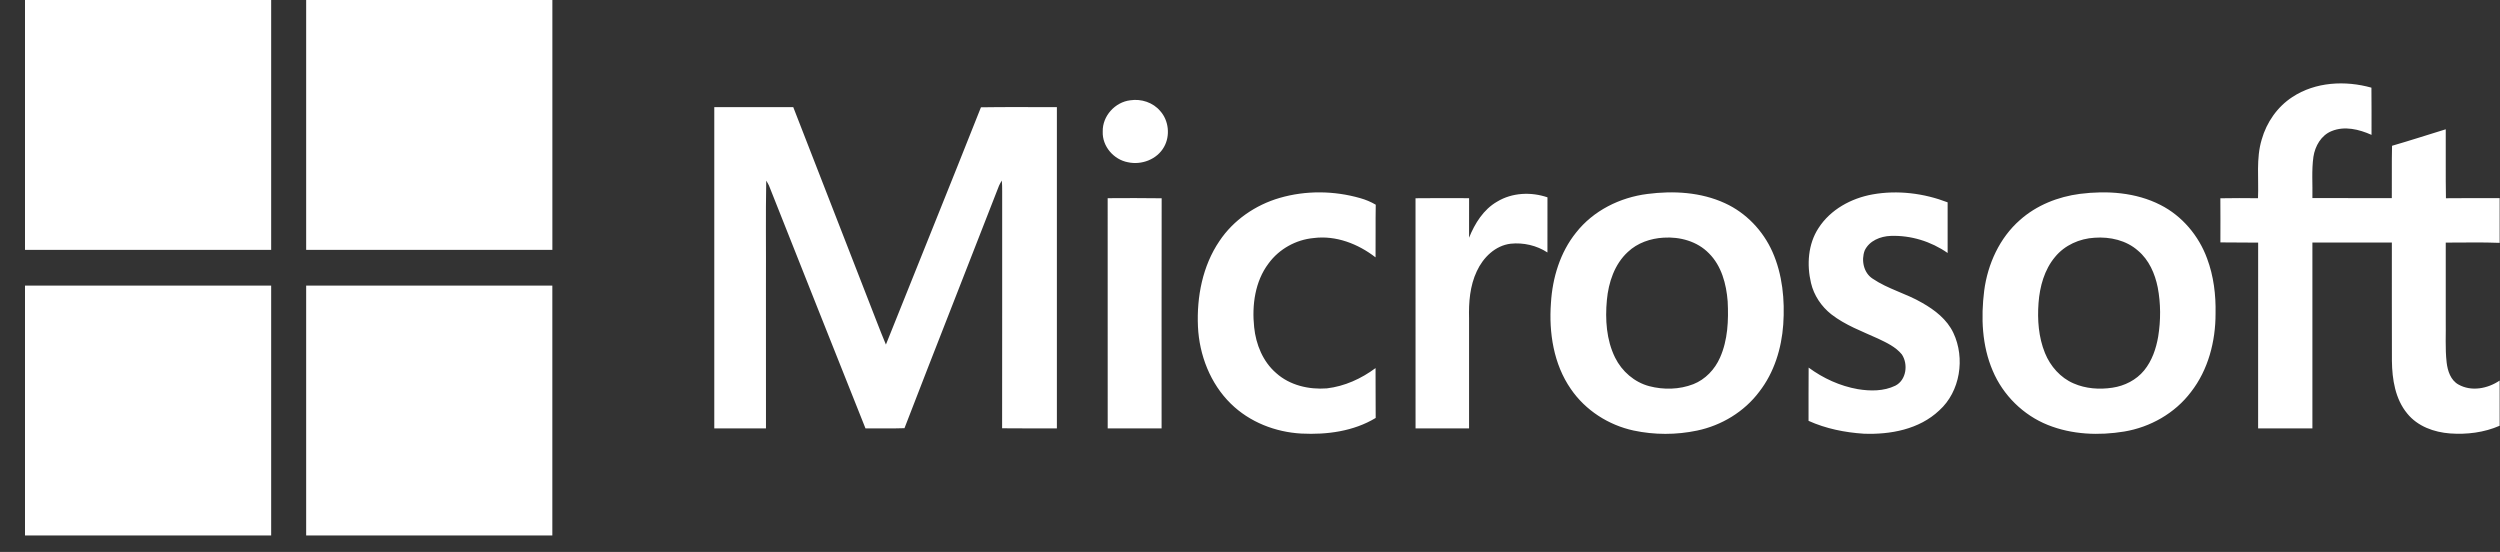
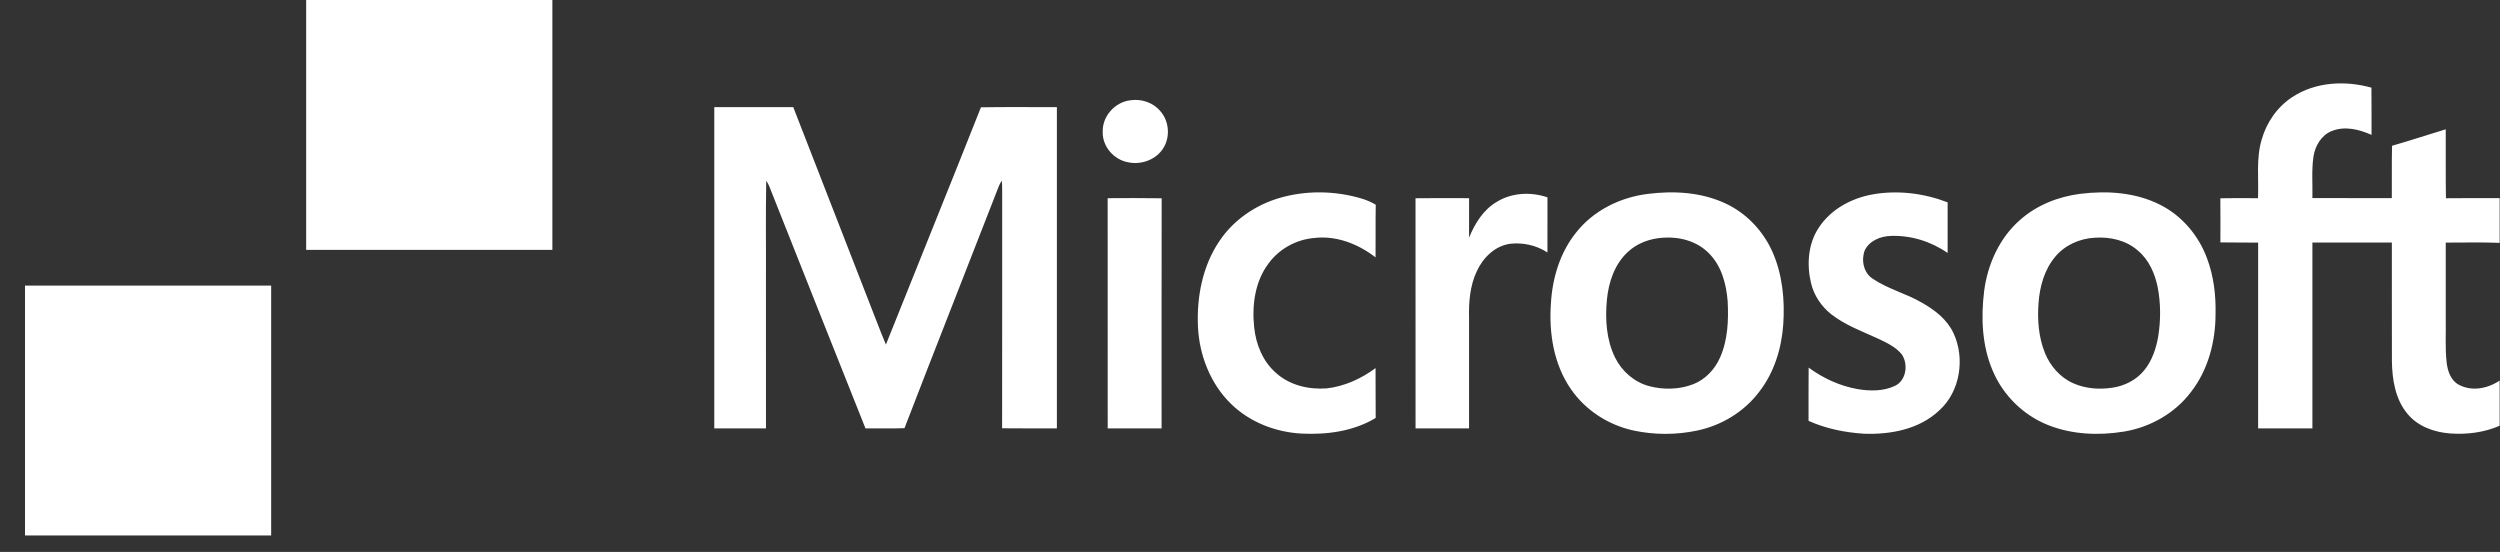
<svg xmlns="http://www.w3.org/2000/svg" width="77" height="17" viewBox="0 0 77 17" fill="none">
  <rect x="0" y="0" width="77" height="17" fill="#333333" stroke="none" />
-   <path fill-rule="evenodd" clip-rule="evenodd" d="M0.77 0H8.352V7.696H0.77V0Z" fill="white" />
  <path fill-rule="evenodd" clip-rule="evenodd" d="M9.43 0H17.013C17.013 2.565 17.013 5.131 17.013 7.696C14.486 7.696 11.957 7.696 9.43 7.696C9.429 5.131 9.43 2.565 9.43 0Z" fill="white" />
  <path fill-rule="evenodd" clip-rule="evenodd" d="M70.603 2.99C71.316 2.519 72.237 2.475 73.04 2.7C73.047 3.184 73.041 3.669 73.043 4.154C72.661 3.983 72.212 3.872 71.811 4.039C71.492 4.168 71.303 4.499 71.253 4.831C71.194 5.252 71.232 5.678 71.222 6.101C72.037 6.103 72.853 6.102 73.668 6.102C73.674 5.565 73.661 5.027 73.675 4.49C74.229 4.33 74.777 4.151 75.329 3.982C75.334 4.69 75.322 5.398 75.335 6.106C75.886 6.098 76.438 6.104 76.989 6.102V7.48C76.436 7.457 75.882 7.474 75.329 7.472C75.331 8.264 75.329 9.056 75.329 9.849C75.338 10.287 75.306 10.728 75.357 11.166C75.387 11.424 75.48 11.709 75.718 11.842C76.117 12.069 76.623 11.97 76.989 11.721V13.113C76.511 13.323 75.977 13.387 75.461 13.35C74.97 13.313 74.463 13.133 74.143 12.737C73.773 12.29 73.678 11.684 73.671 11.118C73.666 9.902 73.671 8.686 73.669 7.47C72.853 7.47 72.037 7.469 71.222 7.471C71.221 9.378 71.222 11.286 71.222 13.194H69.55C69.55 11.287 69.548 9.38 69.551 7.473C69.163 7.465 68.775 7.474 68.388 7.466C68.389 7.014 68.391 6.56 68.387 6.107C68.772 6.098 69.159 6.102 69.546 6.105C69.574 5.502 69.483 4.883 69.661 4.296C69.811 3.767 70.144 3.289 70.603 2.99ZM34.812 3.089C35.149 3.037 35.514 3.154 35.737 3.422C35.999 3.715 36.047 4.181 35.853 4.524C35.639 4.91 35.159 5.09 34.74 4.997C34.306 4.918 33.945 4.508 33.964 4.052C33.952 3.571 34.348 3.143 34.812 3.089V3.089ZM22 3.299H24.432C25.188 5.25 25.951 7.198 26.708 9.148C26.902 9.636 27.083 10.129 27.286 10.613C28.259 8.176 29.247 5.745 30.213 3.305C30.992 3.292 31.772 3.302 32.552 3.3C32.55 6.598 32.551 9.896 32.552 13.194C31.989 13.192 31.427 13.199 30.865 13.191C30.871 10.757 30.864 8.323 30.867 5.889C30.868 5.779 30.865 5.67 30.857 5.561C30.824 5.612 30.795 5.665 30.77 5.719C29.803 8.21 28.819 10.694 27.858 13.188C27.458 13.203 27.058 13.189 26.657 13.195C25.66 10.704 24.676 8.208 23.684 5.714C23.658 5.663 23.631 5.612 23.6 5.564C23.58 6.63 23.597 7.697 23.591 8.764C23.592 10.24 23.591 11.717 23.592 13.194C23.061 13.195 22.531 13.194 22 13.194C22 9.896 22 6.597 22 3.299ZM39.413 6.096C40.219 5.862 41.09 5.872 41.896 6.103C42.062 6.15 42.223 6.216 42.373 6.305C42.363 6.845 42.373 7.386 42.367 7.927C41.828 7.509 41.145 7.244 40.459 7.332C39.915 7.382 39.396 7.669 39.071 8.115C38.653 8.668 38.556 9.402 38.628 10.079C38.682 10.609 38.898 11.138 39.304 11.489C39.725 11.869 40.316 12.004 40.867 11.962C41.413 11.898 41.927 11.664 42.367 11.337C42.372 11.849 42.365 12.361 42.371 12.873C41.688 13.286 40.868 13.393 40.086 13.354C39.286 13.311 38.488 13.003 37.908 12.432C37.279 11.816 36.937 10.938 36.897 10.058C36.856 9.143 37.039 8.189 37.558 7.425C37.992 6.774 38.672 6.312 39.413 6.096ZM57.673 5.988C58.446 5.85 59.255 5.951 59.987 6.232C59.988 6.753 59.987 7.272 59.987 7.792C59.476 7.435 58.852 7.243 58.231 7.266C57.919 7.278 57.576 7.412 57.433 7.714C57.32 8.012 57.398 8.403 57.676 8.582C58.149 8.904 58.715 9.04 59.206 9.329C59.593 9.549 59.968 9.837 60.164 10.253C60.532 11.031 60.376 12.06 59.729 12.641C59.111 13.227 58.221 13.389 57.403 13.358C56.821 13.32 56.237 13.203 55.703 12.962C55.705 12.415 55.7 11.868 55.706 11.322C56.155 11.653 56.674 11.89 57.222 11.986C57.605 12.049 58.02 12.052 58.376 11.879C58.717 11.707 58.778 11.215 58.576 10.915C58.386 10.683 58.108 10.555 57.846 10.43C57.353 10.205 56.836 10.017 56.403 9.68C56.099 9.439 55.869 9.1 55.779 8.717C55.645 8.153 55.687 7.518 56.01 7.025C56.379 6.45 57.02 6.106 57.673 5.988ZM46.111 6.211C46.572 5.93 47.158 5.906 47.662 6.078C47.66 6.644 47.662 7.21 47.661 7.776C47.331 7.559 46.92 7.466 46.531 7.506C46.056 7.561 45.68 7.931 45.485 8.355C45.273 8.804 45.234 9.312 45.247 9.803C45.247 10.933 45.248 12.064 45.247 13.194H43.599C43.598 10.832 43.601 8.469 43.598 6.106C44.148 6.099 44.698 6.102 45.248 6.104C45.246 6.51 45.248 6.916 45.247 7.322C45.425 6.881 45.691 6.452 46.111 6.211V6.211ZM34.116 6.104C34.67 6.102 35.225 6.097 35.779 6.107C35.773 8.47 35.779 10.832 35.777 13.194H34.117C34.116 10.831 34.118 8.468 34.116 6.105V6.104ZM50.739 5.974C51.541 5.87 52.387 5.916 53.132 6.26C53.778 6.556 54.301 7.103 54.592 7.758C54.901 8.455 54.976 9.239 54.924 9.995C54.872 10.733 54.644 11.473 54.189 12.06C53.724 12.683 53.022 13.105 52.27 13.262C51.627 13.397 50.955 13.397 50.313 13.26C49.544 13.093 48.832 12.64 48.382 11.981C47.852 11.218 47.702 10.248 47.769 9.333C47.815 8.557 48.052 7.774 48.541 7.166C49.076 6.484 49.896 6.081 50.739 5.974ZM51.237 7.32C50.837 7.343 50.434 7.48 50.137 7.761C49.729 8.136 49.542 8.696 49.492 9.24C49.436 9.839 49.476 10.47 49.745 11.015C49.955 11.439 50.34 11.772 50.793 11.893C51.239 12.01 51.724 12 52.156 11.832C52.525 11.686 52.817 11.378 52.977 11.013C53.218 10.472 53.242 9.864 53.212 9.28C53.171 8.746 53.022 8.187 52.635 7.802C52.274 7.431 51.739 7.287 51.237 7.32ZM64.062 5.971C64.897 5.866 65.782 5.923 66.544 6.313C67.208 6.65 67.722 7.259 67.979 7.963C68.181 8.502 68.251 9.083 68.239 9.656C68.241 10.513 68.013 11.392 67.483 12.072C66.987 12.73 66.229 13.157 65.428 13.291C64.645 13.42 63.818 13.387 63.074 13.089C62.32 12.788 61.693 12.174 61.375 11.417C61.044 10.646 61.01 9.778 61.113 8.954C61.221 8.129 61.589 7.324 62.215 6.776C62.729 6.318 63.39 6.059 64.062 5.971ZM64.514 7.322C64.051 7.348 63.593 7.55 63.294 7.916C62.966 8.308 62.825 8.824 62.787 9.328C62.748 9.848 62.787 10.387 62.985 10.873C63.15 11.281 63.463 11.636 63.867 11.809C64.241 11.973 64.663 12.002 65.063 11.941C65.436 11.886 65.797 11.705 66.04 11.408C66.281 11.113 66.408 10.74 66.472 10.367C66.553 9.866 66.553 9.35 66.458 8.852C66.373 8.427 66.188 8.005 65.853 7.723C65.49 7.399 64.986 7.288 64.514 7.322Z" fill="white" />
  <path fill-rule="evenodd" clip-rule="evenodd" d="M0.77 8.796C3.297 8.797 5.825 8.795 8.352 8.796C8.352 11.361 8.352 13.927 8.352 16.492H0.77V8.796Z" fill="white" />
-   <path fill-rule="evenodd" clip-rule="evenodd" d="M9.43 8.796C11.957 8.795 14.485 8.796 17.012 8.796V16.492H9.43C9.43 13.927 9.429 11.361 9.43 8.796Z" fill="white" />
</svg>